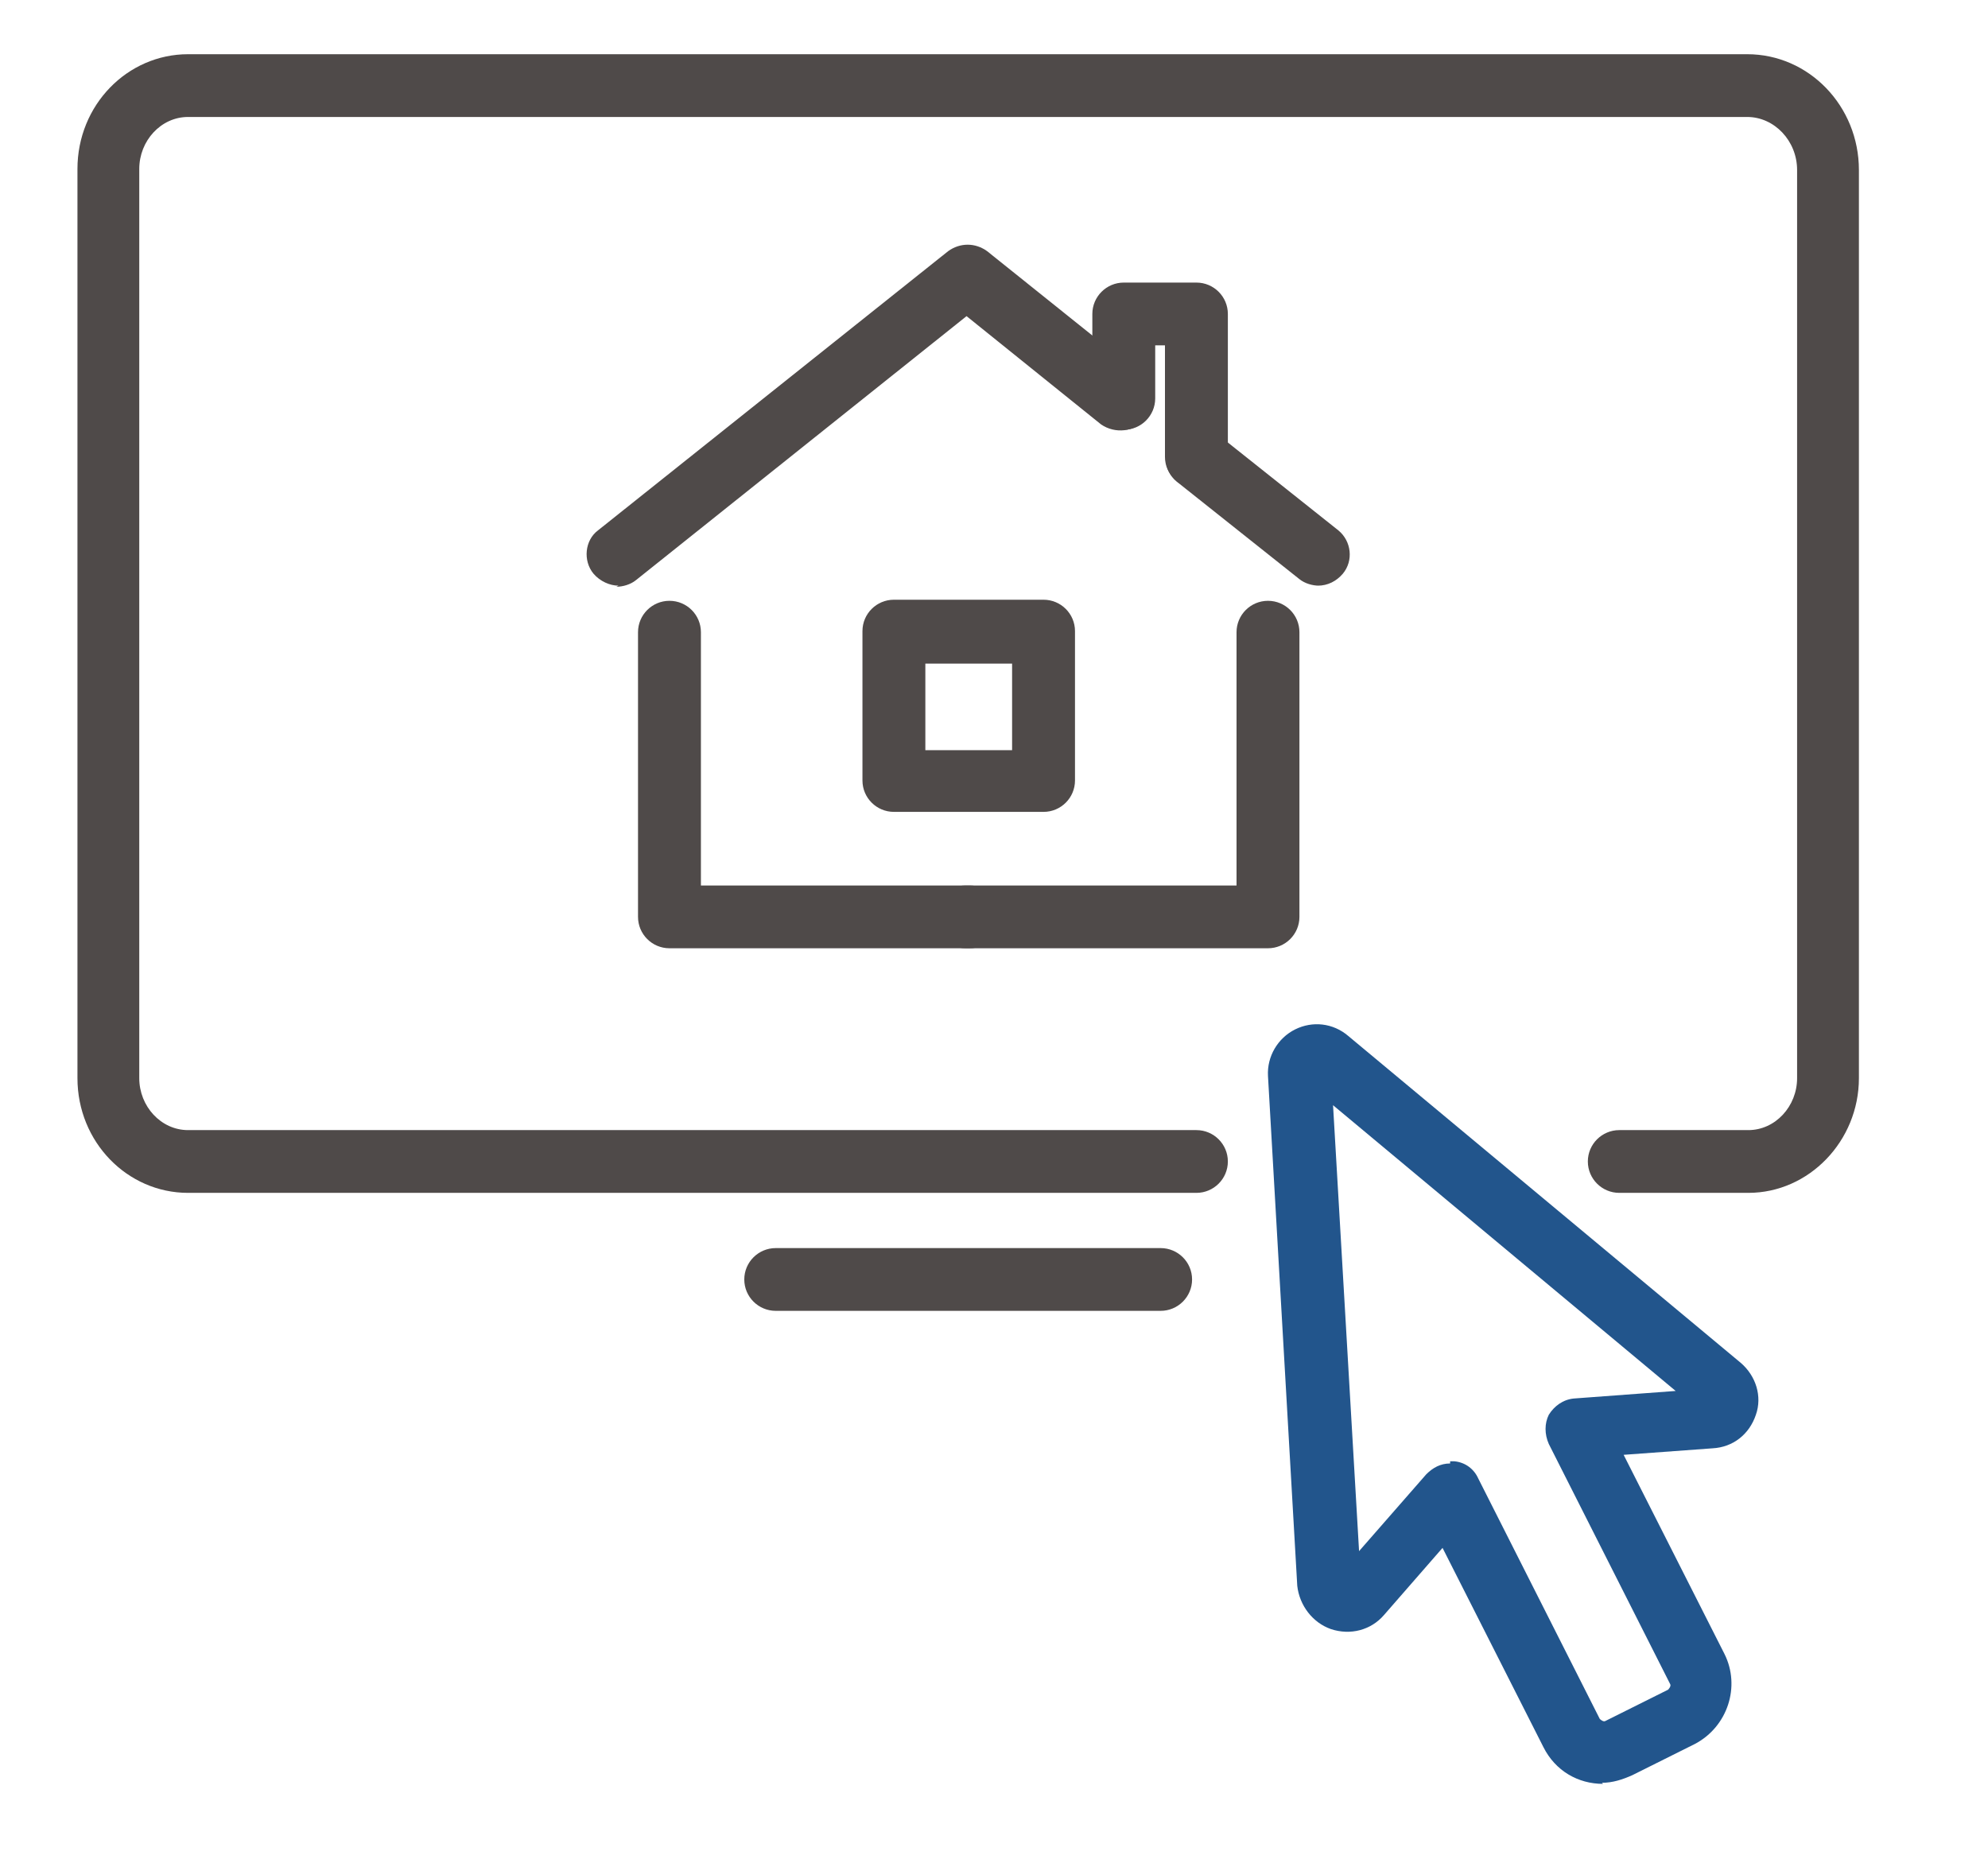
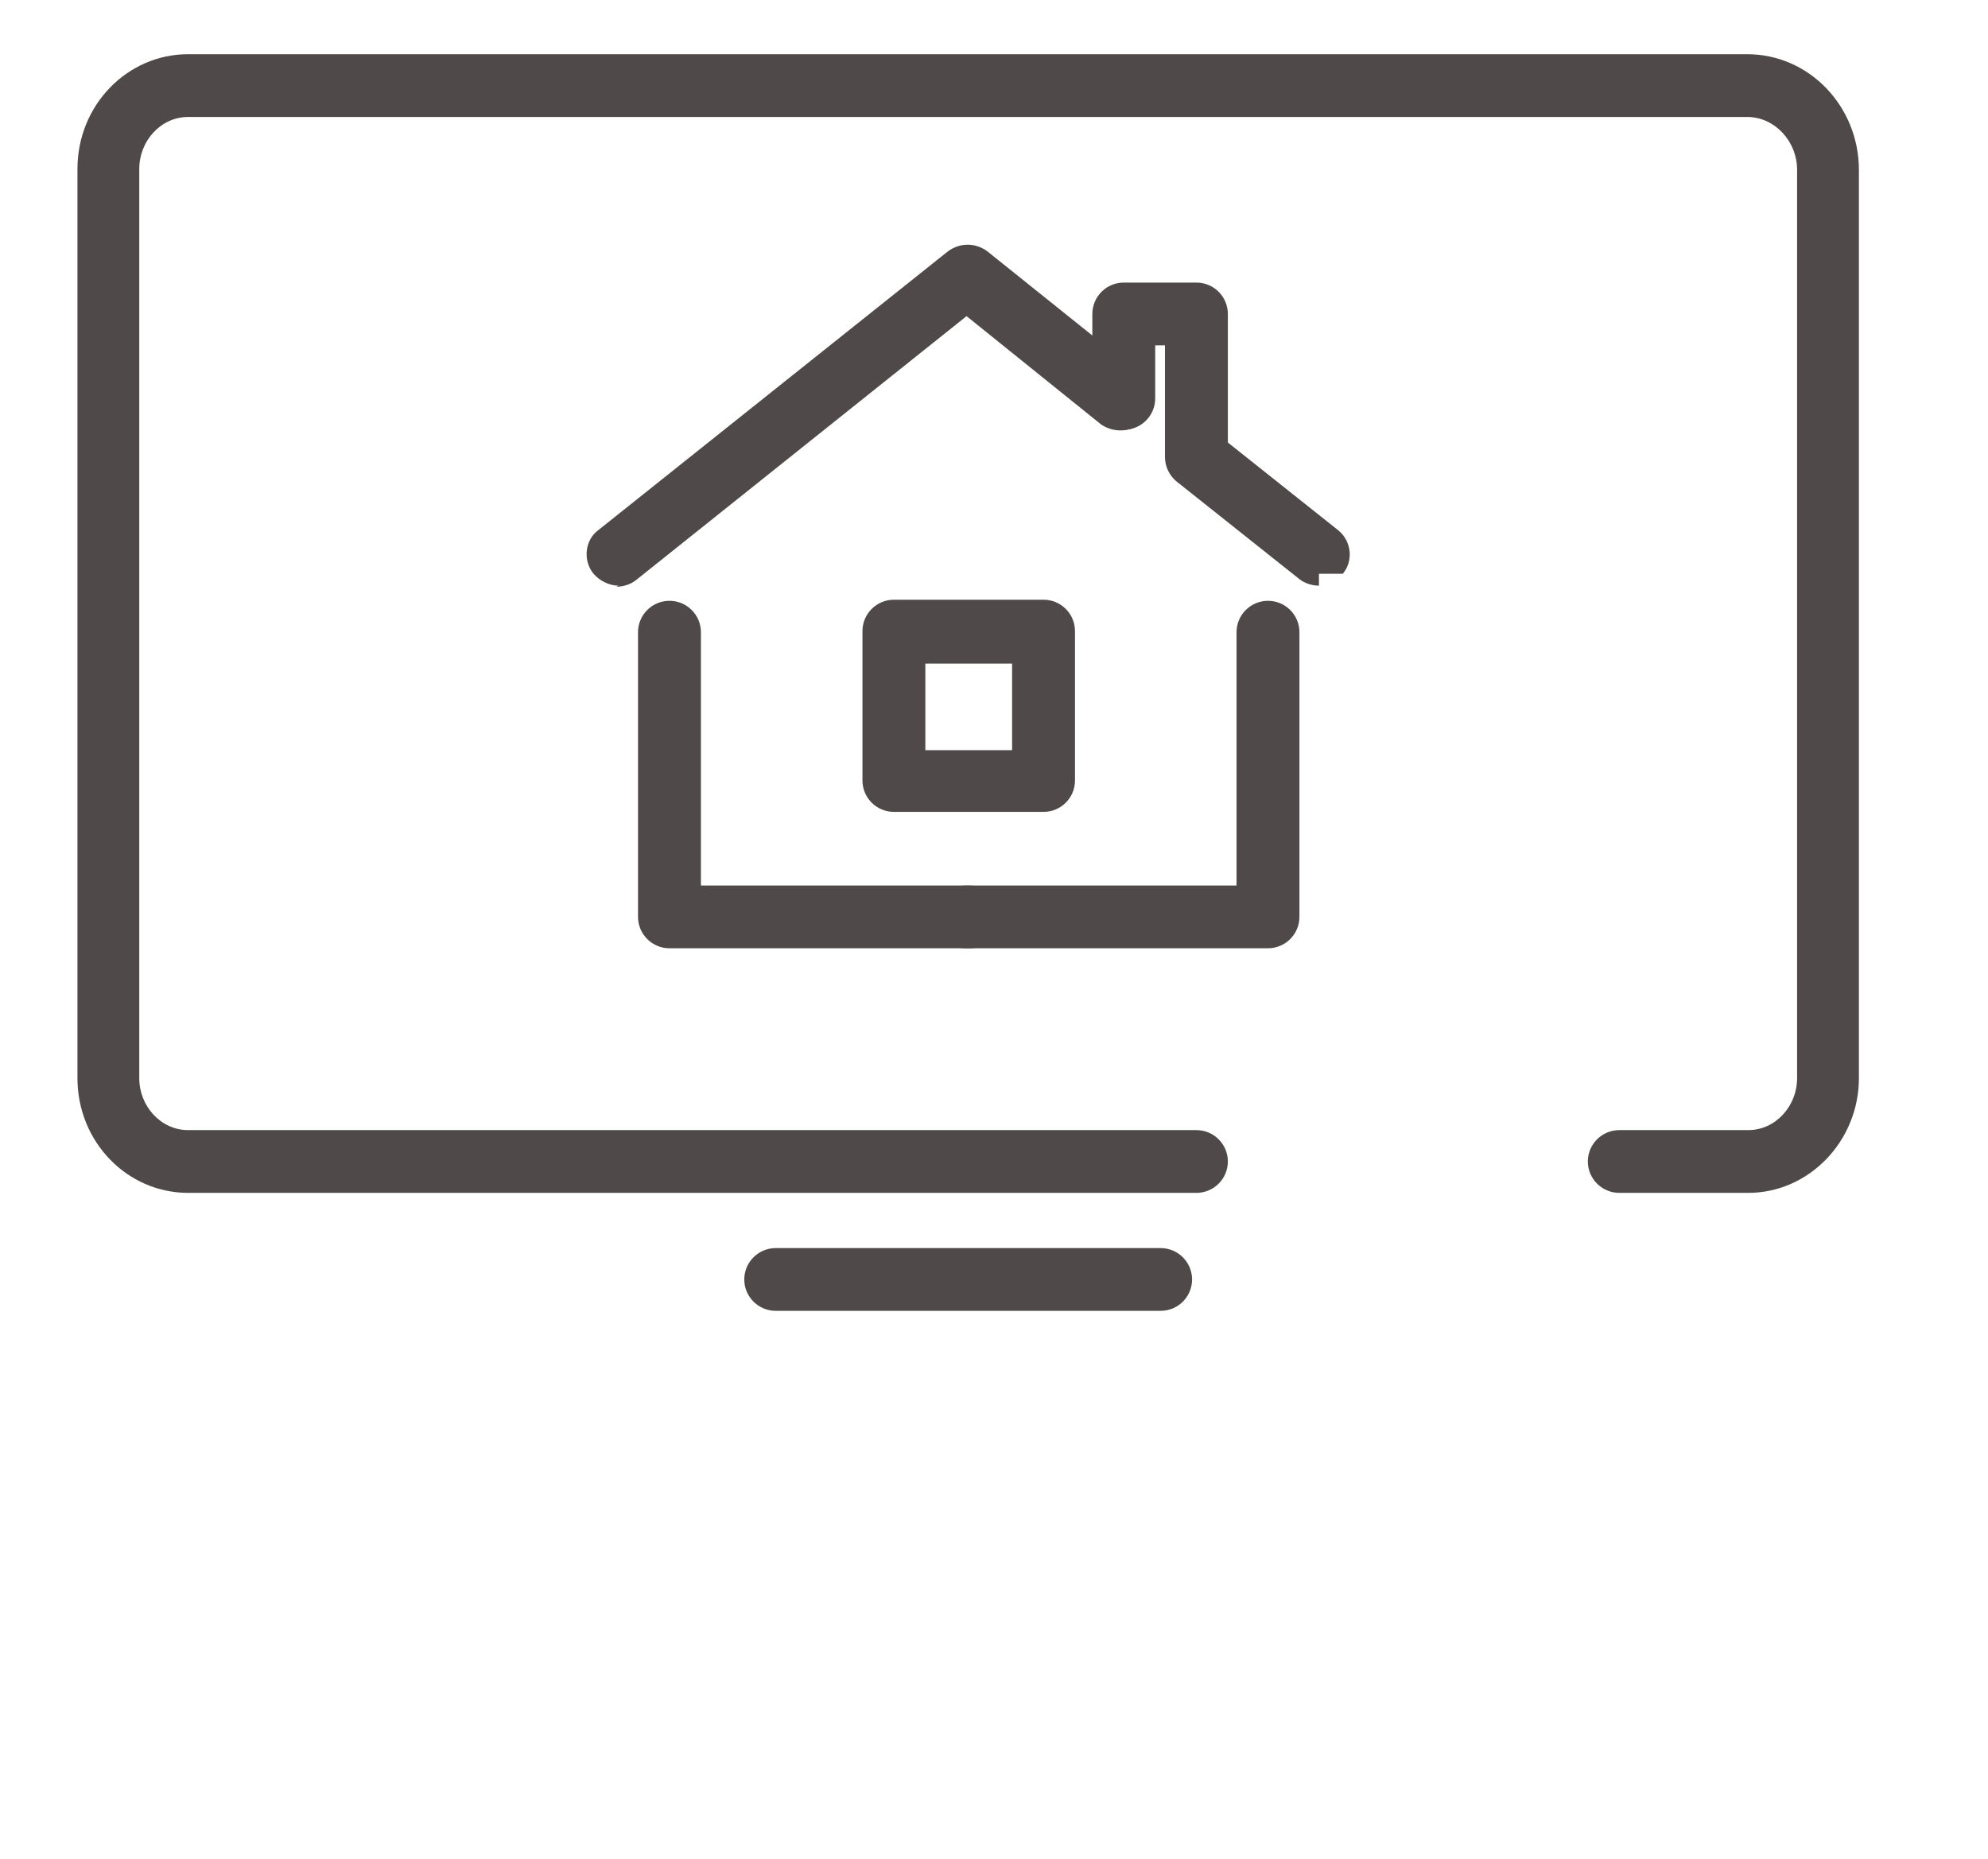
<svg xmlns="http://www.w3.org/2000/svg" width="77" height="72" viewBox="0 0 77 72" fill="none">
  <g clip-path="url(#clip0_6306_1504)">
    <path d="M46.34 18.913C45.668 18.913 45.122 18.367 45.122 17.697V13.378H44.744V15.432C44.744 16.103 44.198 16.648 43.526 16.648C42.855 16.648 42.309 16.103 42.309 15.432V12.162C42.309 11.491 42.855 10.946 43.526 10.946H46.34C47.012 10.946 47.558 11.491 47.558 12.162V17.655C47.558 18.326 47.012 18.871 46.34 18.871V18.913Z" fill="#4F4A49" />
    <path d="M49.112 36.732H37.395C36.723 36.732 36.177 36.187 36.177 35.516C36.177 34.845 36.723 34.3 37.395 34.3H47.894V24.489C47.894 23.818 48.44 23.273 49.112 23.273C49.784 23.273 50.33 23.818 50.33 24.489V35.516C50.33 36.187 49.784 36.732 49.112 36.732Z" fill="#4F4A49" />
    <path d="M37.521 36.732H25.93C25.258 36.732 24.712 36.187 24.712 35.516V24.489C24.712 23.818 25.258 23.273 25.93 23.273C26.602 23.273 27.148 23.818 27.148 24.489V34.3H37.563C38.235 34.3 38.781 34.845 38.781 35.516C38.781 36.187 38.235 36.732 37.563 36.732H37.521Z" fill="#4F4A49" />
    <path d="M23.956 22.686C23.62 22.686 23.242 22.518 22.99 22.225C22.57 21.722 22.654 20.925 23.158 20.548L36.723 9.73C37.185 9.395 37.773 9.395 38.235 9.73L44.199 14.51C44.702 14.929 44.786 15.684 44.367 16.229C43.947 16.732 43.191 16.816 42.645 16.439L37.437 12.246L24.628 22.476C24.418 22.644 24.124 22.728 23.872 22.728L23.956 22.686Z" fill="#4F4A49" />
-     <path d="M51.086 22.686C50.834 22.686 50.54 22.602 50.33 22.434L45.584 18.661C45.08 18.242 44.996 17.487 45.416 16.984C45.836 16.481 46.592 16.397 47.096 16.774L51.842 20.548C52.346 20.967 52.43 21.722 52.01 22.225C51.758 22.518 51.422 22.686 51.044 22.686H51.086Z" fill="#4F4A49" />
+     <path d="M51.086 22.686C50.834 22.686 50.54 22.602 50.33 22.434L45.584 18.661C45.08 18.242 44.996 17.487 45.416 16.984C45.836 16.481 46.592 16.397 47.096 16.774L51.842 20.548C52.346 20.967 52.43 21.722 52.01 22.225H51.086Z" fill="#4F4A49" />
    <path d="M40.419 31.449H34.623C33.951 31.449 33.405 30.904 33.405 30.233V24.447C33.405 23.776 33.951 23.231 34.623 23.231H40.419C41.091 23.231 41.637 23.776 41.637 24.447V30.233C41.637 30.904 41.091 31.449 40.419 31.449ZM35.841 29.059H39.201V25.705H35.841V29.059Z" fill="#4F4A49" />
-     <path d="M62.089 69.1C61.123 69.1 60.241 68.597 59.779 67.674L55.873 59.959L53.606 62.559C53.102 63.146 52.304 63.355 51.548 63.104C50.834 62.852 50.33 62.182 50.246 61.427L49.112 41.679C49.07 40.924 49.49 40.212 50.162 39.876C50.834 39.541 51.632 39.625 52.22 40.128L67.422 52.79C68.01 53.293 68.262 54.09 68.01 54.802C67.758 55.557 67.128 56.06 66.331 56.102L62.887 56.354L66.793 64.068C67.422 65.326 66.918 66.877 65.659 67.548L63.223 68.764C62.845 68.932 62.467 69.058 62.047 69.058L62.089 69.1ZM56.167 56.605C56.167 56.605 56.251 56.605 56.335 56.605C56.755 56.647 57.091 56.899 57.259 57.276L61.963 66.584C61.963 66.584 62.089 66.71 62.173 66.668L64.609 65.452C64.609 65.452 64.735 65.326 64.693 65.242L59.989 55.934C59.821 55.557 59.821 55.138 59.989 54.802C60.199 54.467 60.535 54.215 60.955 54.173L64.903 53.88L51.632 42.811L52.64 60.085L55.243 57.108C55.495 56.857 55.789 56.689 56.167 56.689V56.605Z" fill="#22558C" />
    <path d="M67.716 46.207H62.719C62.047 46.207 61.501 45.662 61.501 44.991C61.501 44.321 62.047 43.776 62.719 43.776H67.716C68.766 43.776 69.606 42.853 69.606 41.763V6.586C69.606 5.454 68.724 4.531 67.674 4.531H7.284C6.234 4.531 5.394 5.454 5.394 6.544V41.763C5.394 42.853 6.234 43.776 7.284 43.776H46.34C47.012 43.776 47.558 44.321 47.558 44.991C47.558 45.662 47.012 46.207 46.34 46.207H7.284C4.932 46.207 3 44.237 3 41.763V6.544C3 4.07 4.932 2.1 7.284 2.1H67.674C70.068 2.1 72 4.112 72 6.586V41.763C72 44.195 70.068 46.207 67.716 46.207Z" fill="#4F4A49" />
    <path d="M44.954 50.777H30.046C29.374 50.777 28.828 50.232 28.828 49.561C28.828 48.891 29.374 48.346 30.046 48.346H44.954C45.626 48.346 46.172 48.891 46.172 49.561C46.172 50.232 45.626 50.777 44.954 50.777Z" fill="#4F4A49" />
  </g>
  <defs>
    <clipPath id="clip0_6306_1504">
      <rect width="69" height="67" fill="white" transform="translate(3 2.1)" />
    </clipPath>
  </defs>
</svg>